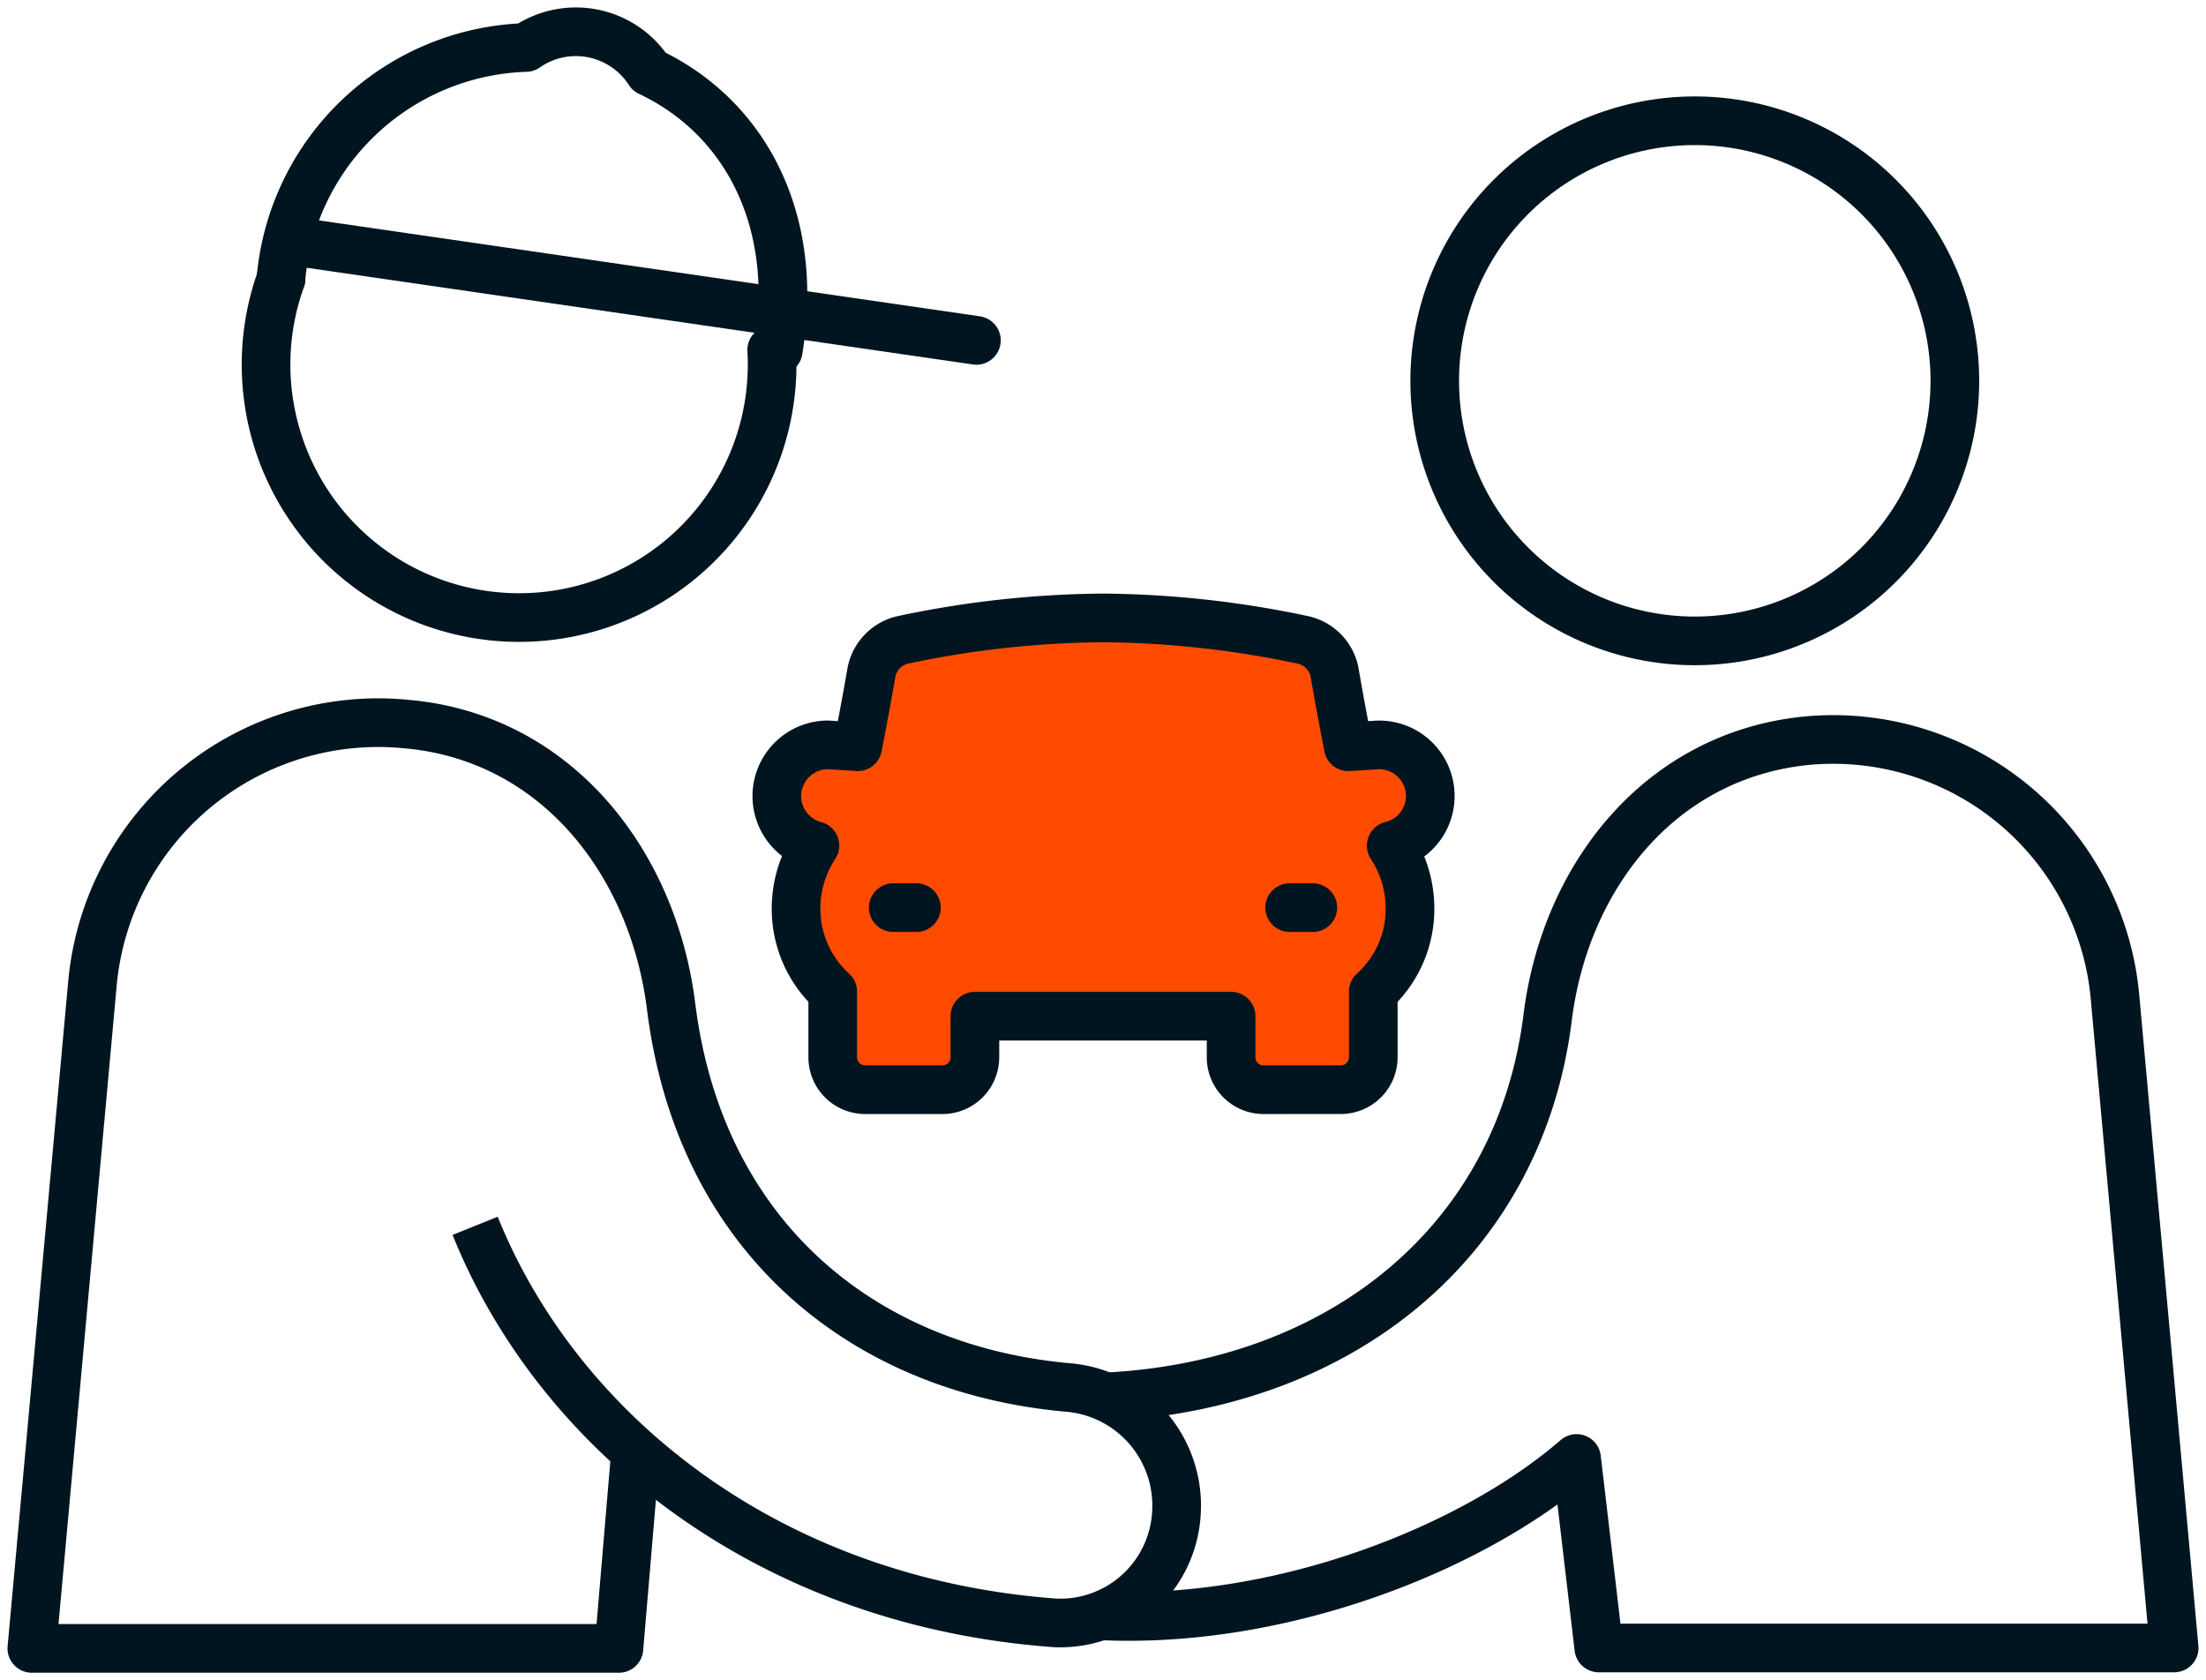
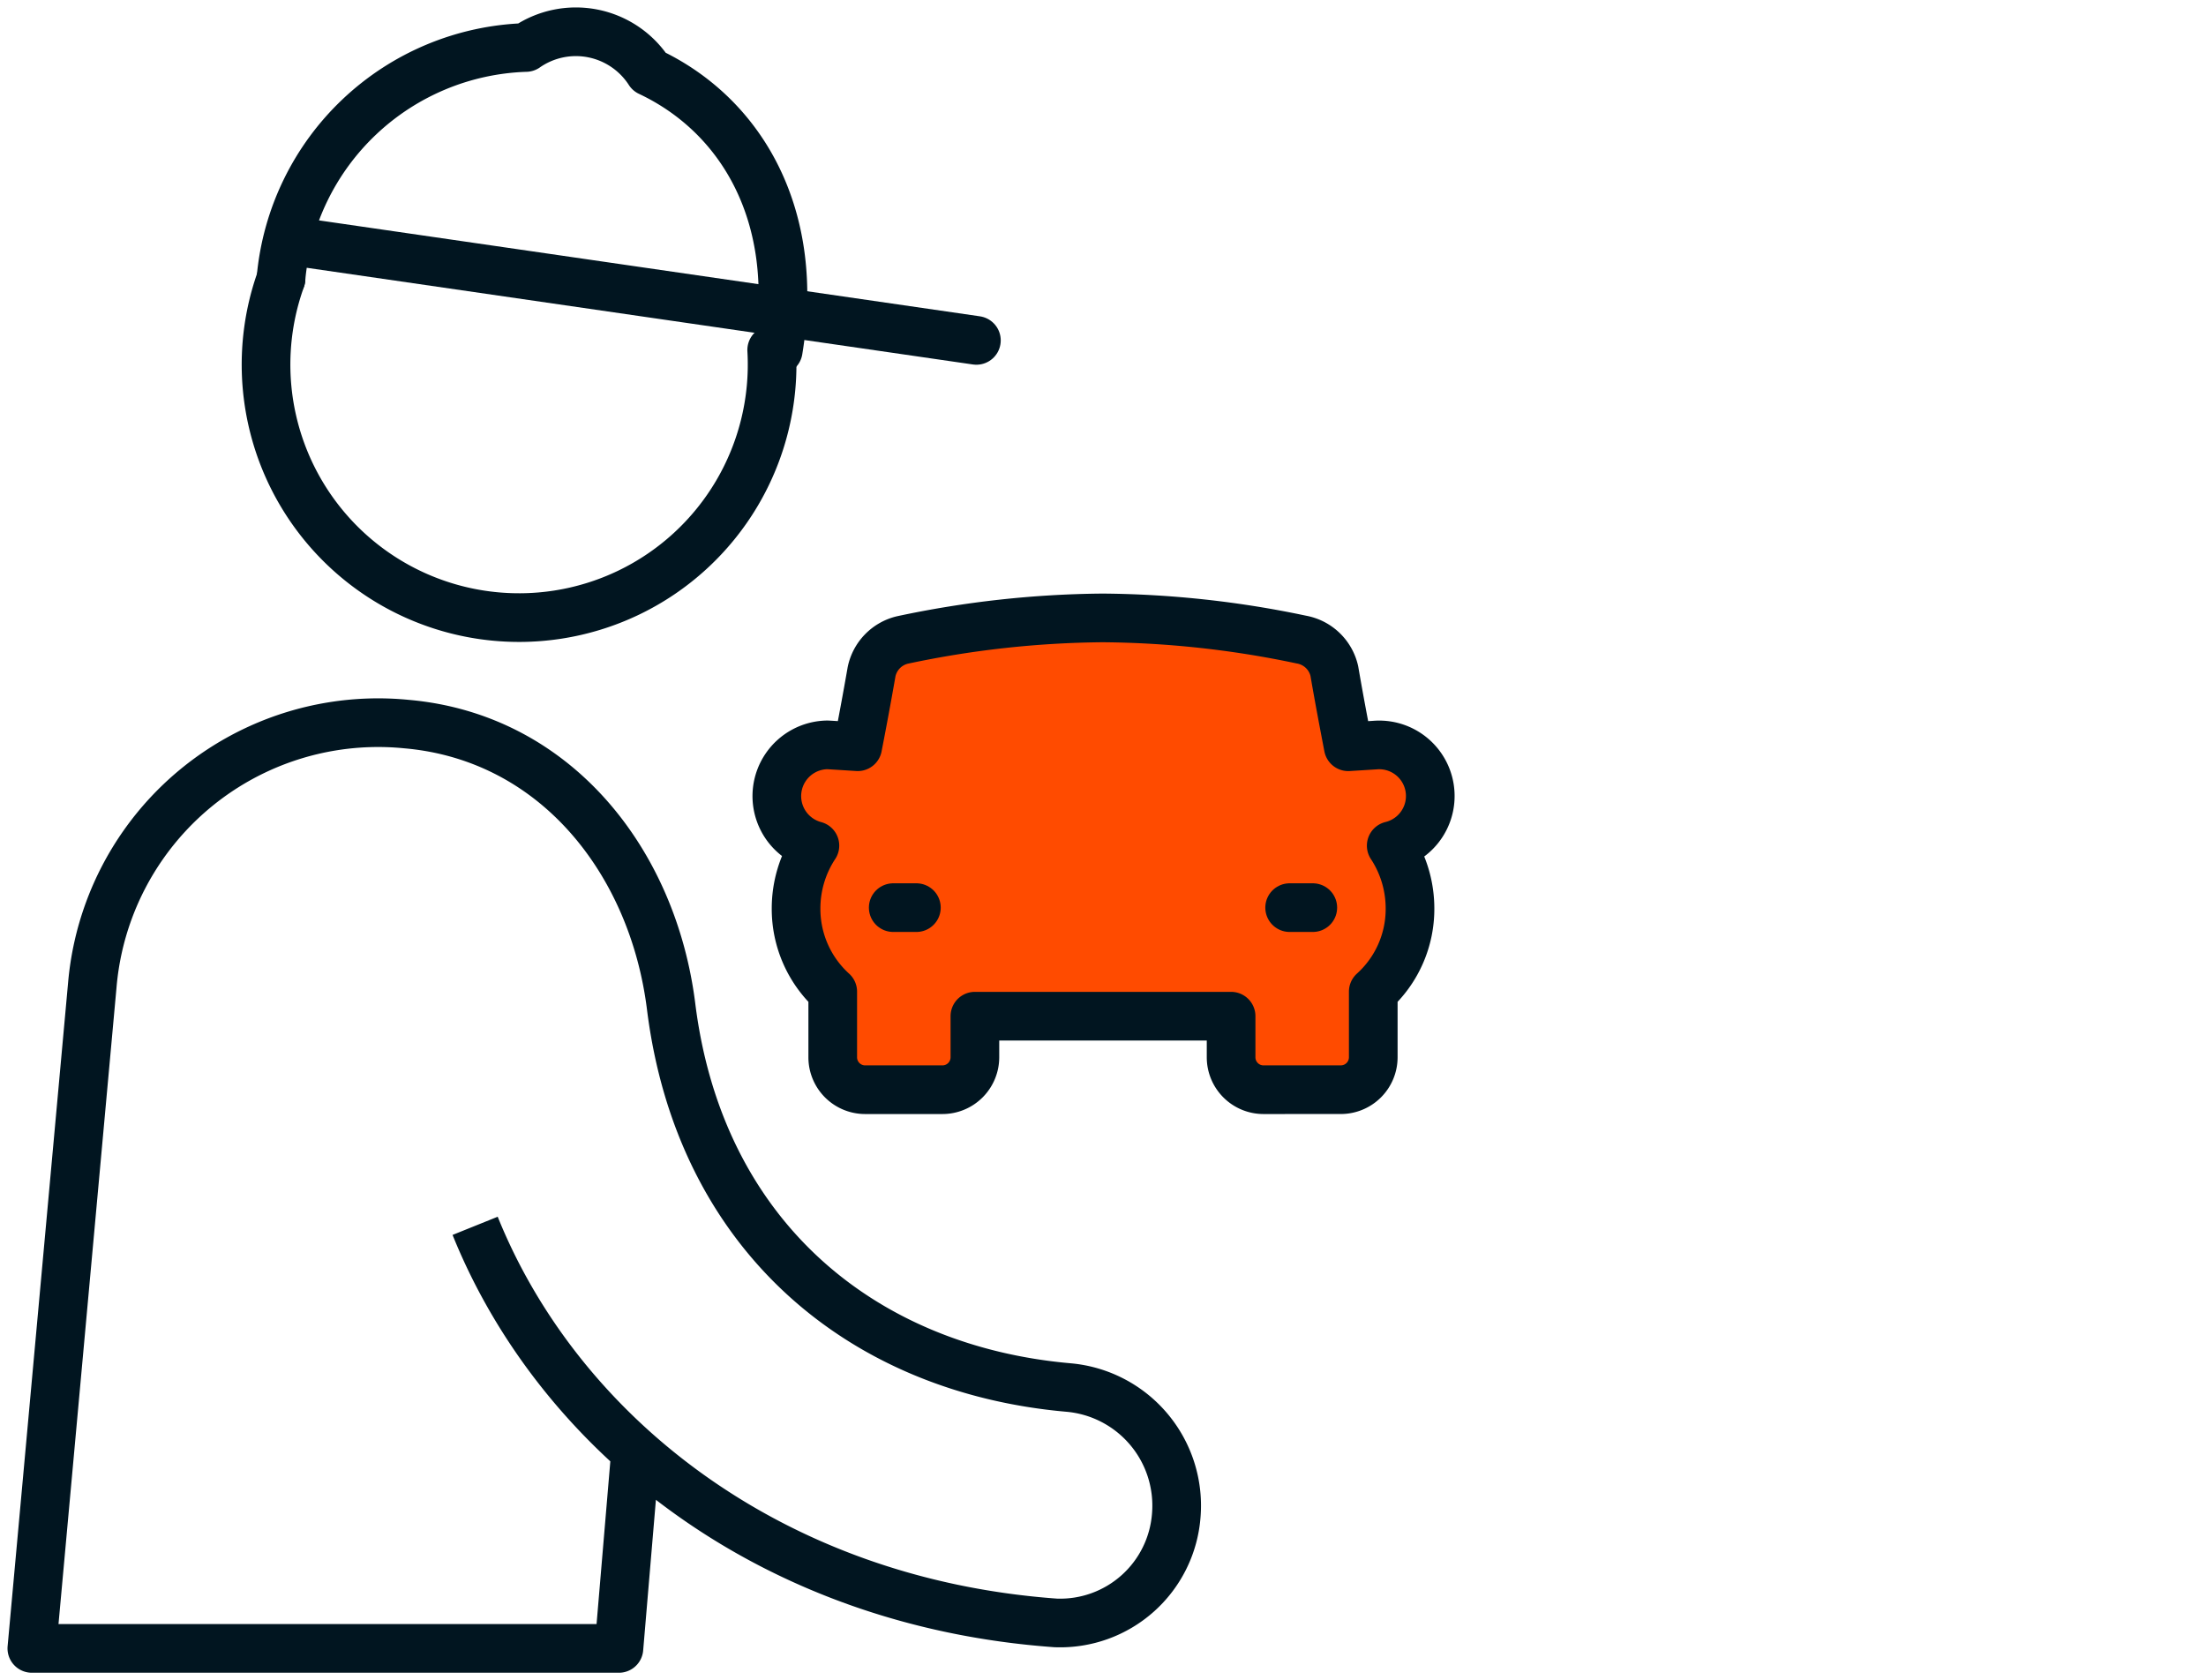
<svg xmlns="http://www.w3.org/2000/svg" width="90.668" height="69.06" viewBox="0 0 90.668 69.06">
  <defs>
    <clipPath id="a">
      <rect width="90.668" height="69.06" fill="none" />
    </clipPath>
  </defs>
  <g clip-path="url(#a)">
    <path d="M44.387,38.79a1.332,1.332,0,0,1-1.33-1.33V35.768H32.527V37.46a1.334,1.334,0,0,1-1.333,1.33H28.016a1.332,1.332,0,0,1-1.332-1.33v-2.7a4.589,4.589,0,0,1-1.507-3.425,4.69,4.69,0,0,1,.774-2.578,2.106,2.106,0,0,1,.509-4.141c.056,0,1.25.077,1.25.077.17-.869.368-1.925.57-3.081a1.694,1.694,0,0,1,1.271-1.308,40.97,40.97,0,0,1,8.23-.906,40.781,40.781,0,0,1,8.158.889A1.694,1.694,0,0,1,47.3,21.582c.19,1.109.388,2.147.573,3.112l1.1-.069a2.1,2.1,0,0,1,.665,4.134,4.7,4.7,0,0,1,.772,2.578A4.573,4.573,0,0,1,48.9,34.759v2.7a1.333,1.333,0,0,1-1.33,1.33Z" transform="translate(7.542 6)" fill="#ff4b00" stroke="#011520" stroke-linejoin="round" stroke-width="2" />
-     <path d="M29.134,11.679c.012.2.018.407.018.614A10.4,10.4,0,1,1,8.967,8.753" transform="translate(2.583 2.707)" fill="none" stroke="#011520" stroke-linecap="round" stroke-linejoin="round" stroke-width="2" />
+     <path d="M29.134,11.679A10.4,10.4,0,1,1,8.967,8.753" transform="translate(2.583 2.707)" fill="none" stroke="#011520" stroke-linecap="round" stroke-linejoin="round" stroke-width="2" />
    <path d="M29.258,14.092c.9-5.427-1.415-9.616-5.3-11.449a3.59,3.59,0,0,0-5.072-1,10.44,10.44,0,0,0-10.067,9.5" transform="translate(2.729 0.309)" fill="none" stroke="#011520" stroke-linecap="round" stroke-linejoin="round" stroke-width="2" />
    <path d="M25.814,52.634l-.685,8.1H1L3.485,33.467A11.792,11.792,0,0,1,16.4,22.742c6.121.537,10.132,5.65,10.875,11.611,1.173,9.387,7.807,14.911,16.342,15.659a4.873,4.873,0,0,1,4.419,5.258A4.786,4.786,0,0,1,43.1,59.687h-.012C31.333,58.843,22.66,51.9,19.219,43.365" transform="translate(0.309 7.02)" fill="none" stroke="#011520" stroke-linejoin="round" stroke-width="2" />
-     <path d="M34.477,59.231c7.5.38,15.4-2.771,19.656-6.463l.914,7.789H78.694L76.261,33.78A11.631,11.631,0,0,0,63.605,23.265c-6,.584-9.934,5.54-10.662,11.386-1.148,9.2-8.49,15.111-18.173,15.587" transform="translate(10.665 7.179)" fill="none" stroke="#011520" stroke-linejoin="round" stroke-width="2" />
-     <path d="M66.415,14.479A10.689,10.689,0,1,0,55.726,25.171,10.689,10.689,0,0,0,66.415,14.479Z" transform="translate(13.931 1.171)" fill="none" stroke="#011520" stroke-linejoin="round" stroke-width="2" />
    <line x2="0.952" transform="translate(36.712 37.306)" fill="none" stroke="#011520" stroke-linecap="round" stroke-linejoin="round" stroke-width="2" />
    <line x2="0.952" transform="translate(53.005 37.306)" fill="none" stroke="#011520" stroke-linecap="round" stroke-linejoin="round" stroke-width="2" />
    <line x2="27.496" y2="3.991" transform="translate(12.635 10)" fill="none" stroke="#011520" stroke-linecap="round" stroke-linejoin="round" stroke-width="2" />
  </g>
</svg>